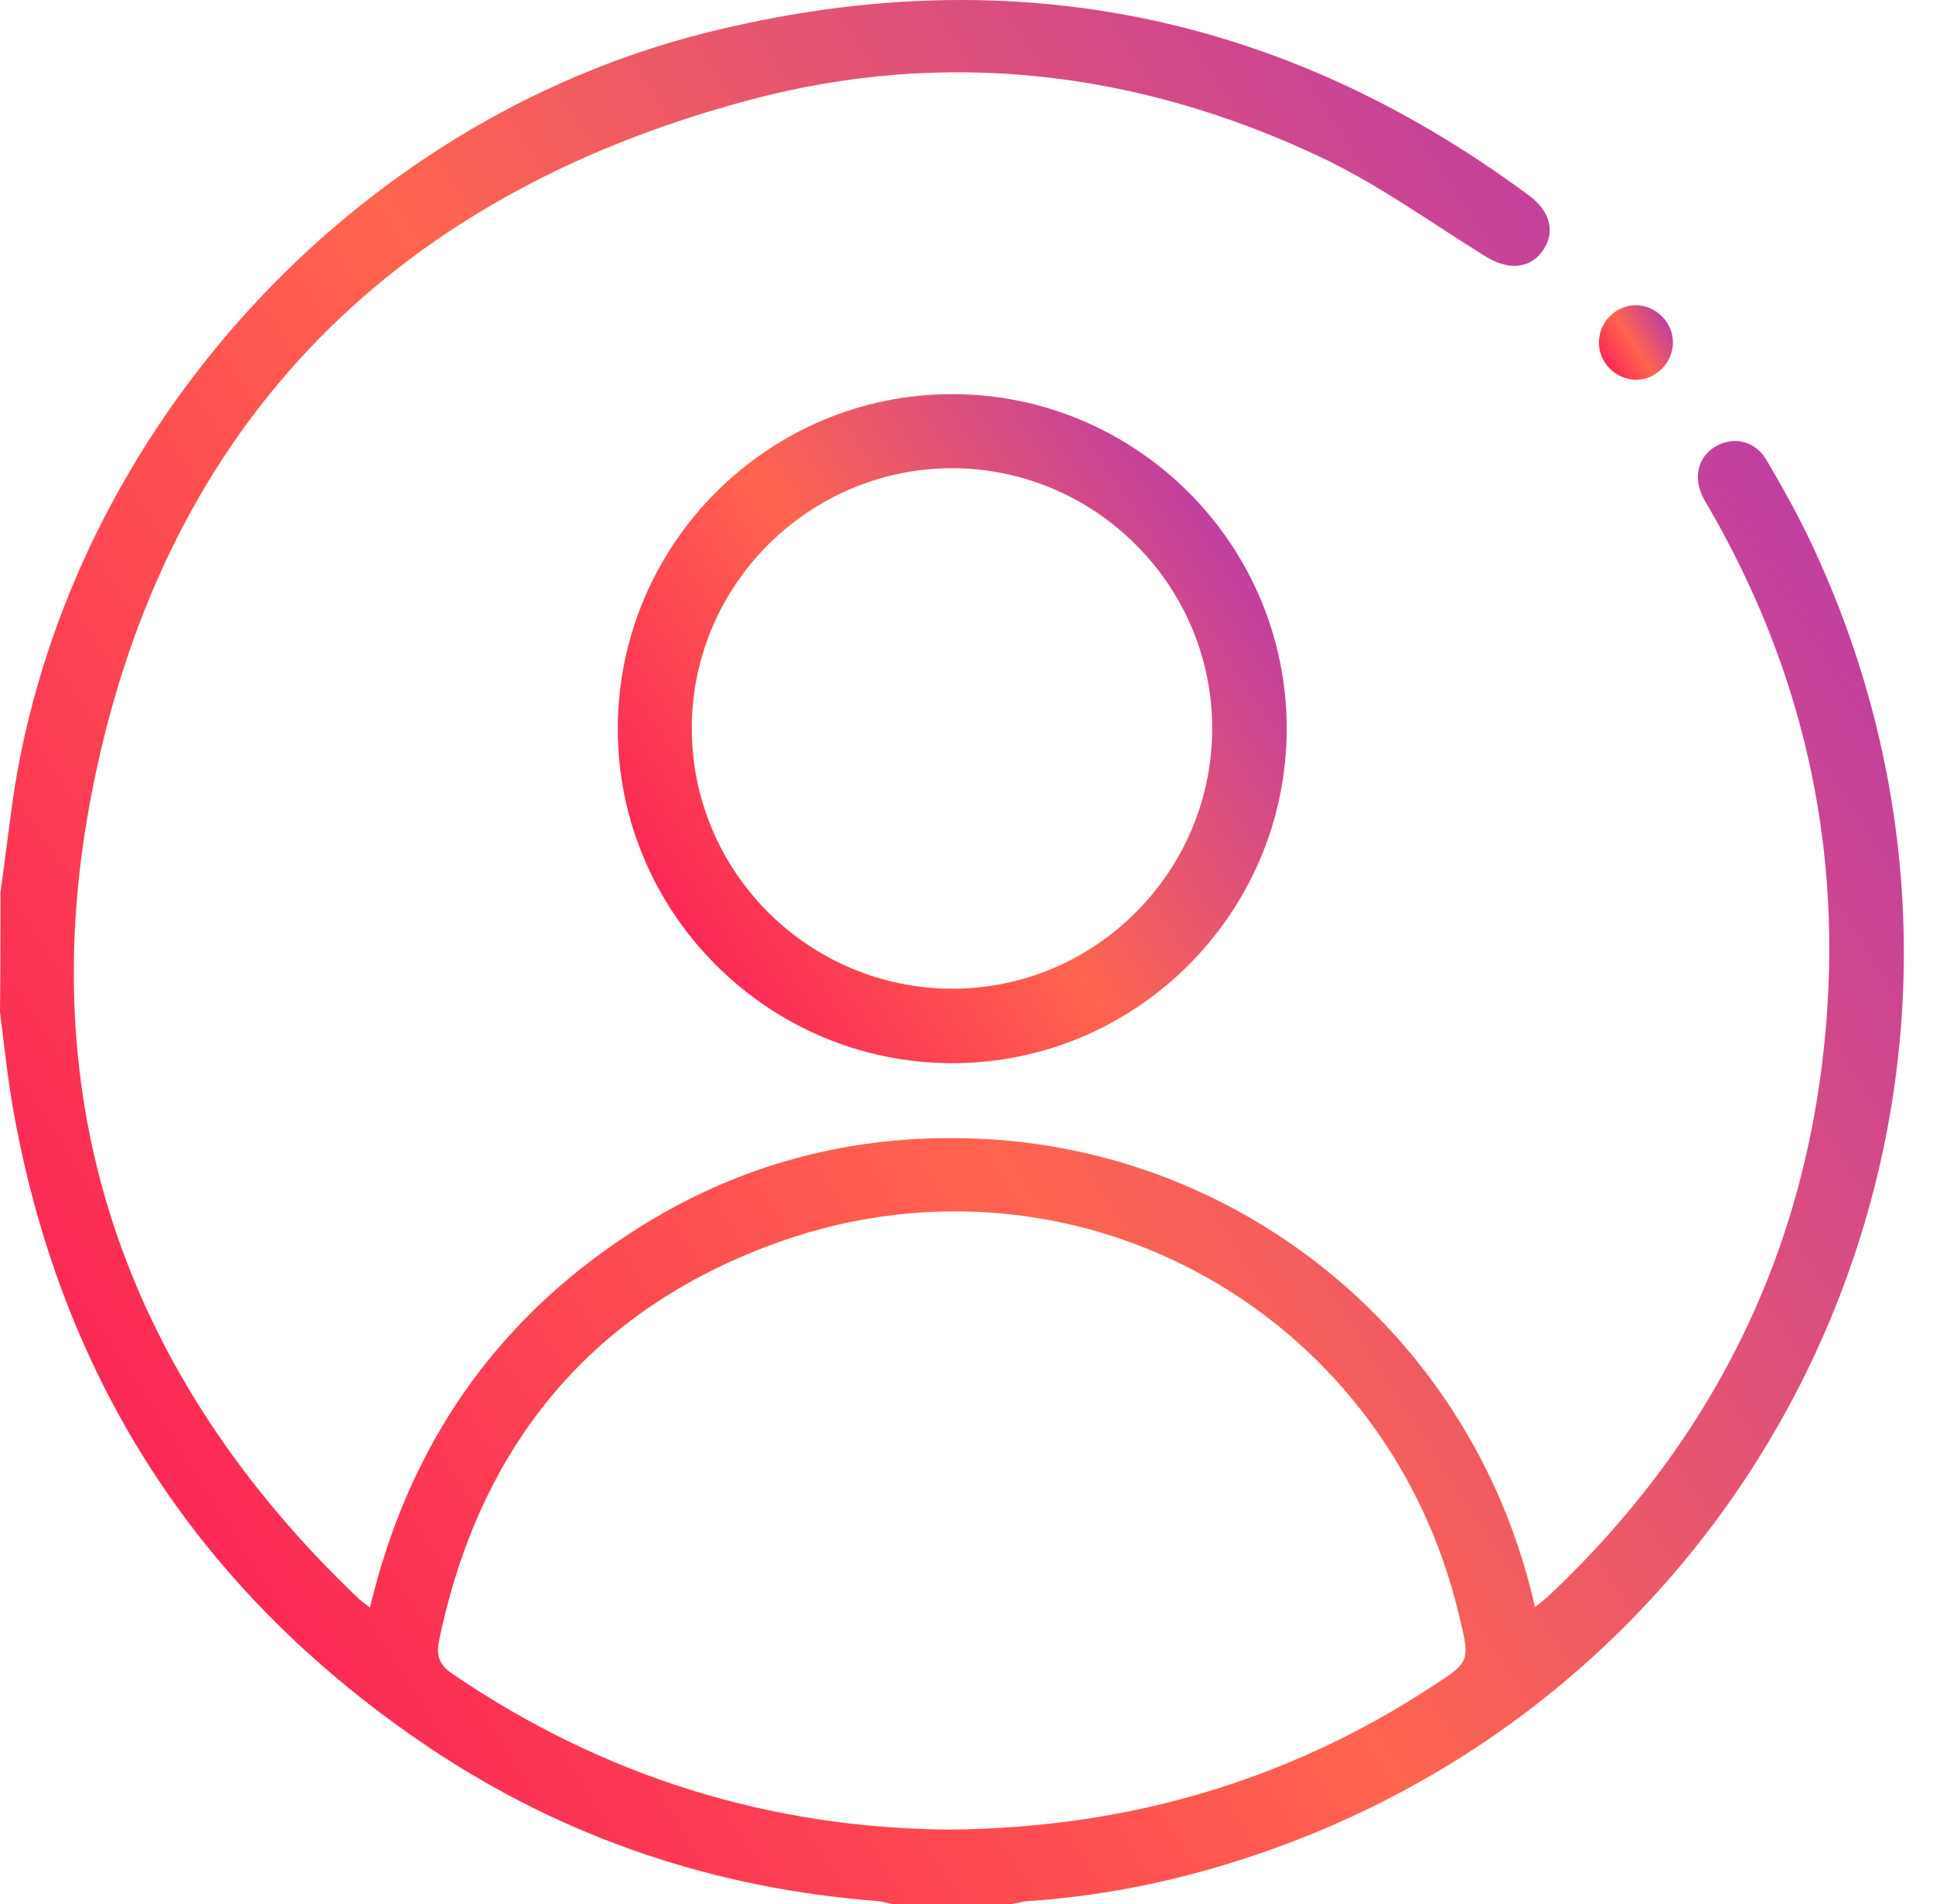
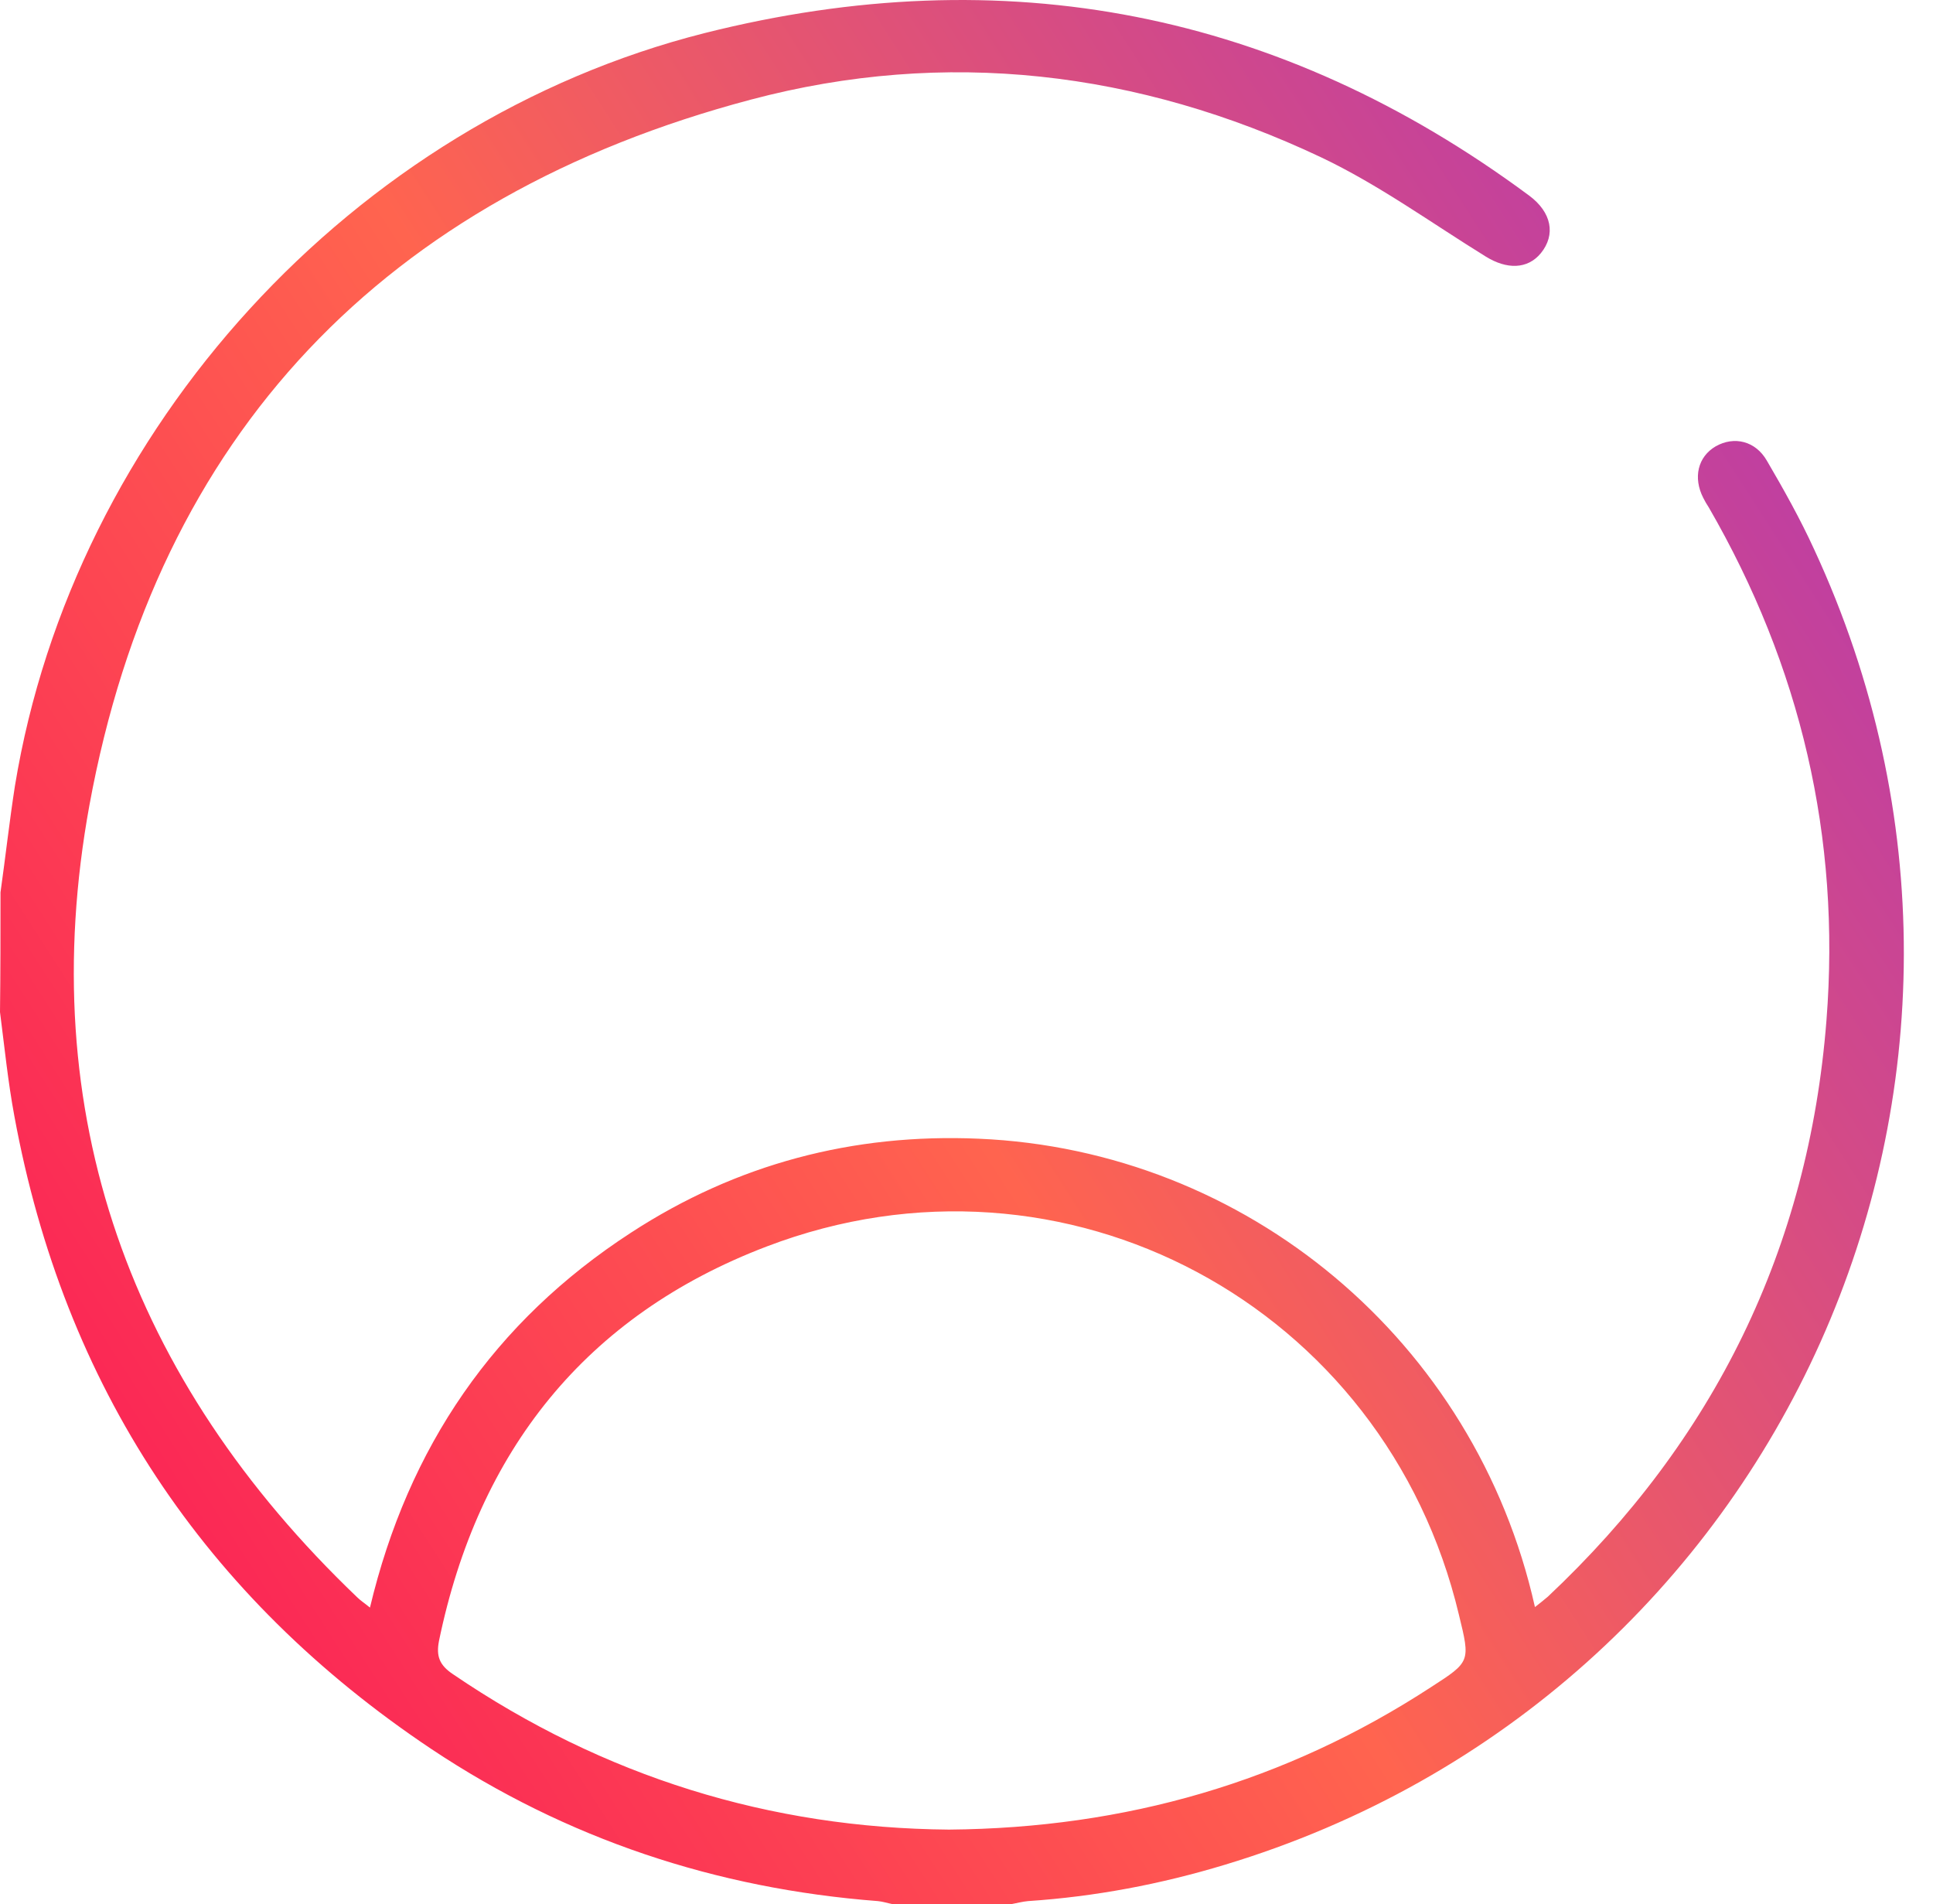
<svg xmlns="http://www.w3.org/2000/svg" width="66" height="65" viewBox="0 0 66 65" fill="none">
  <path d="M0.017 30.462C0.187 29.258 0.322 28.037 0.509 26.833C2.509 14.625 12.055 4.164 24.06 1.129C34.301 -1.448 43.711 0.383 52.206 6.673C52.986 7.25 53.121 8.013 52.613 8.64C52.155 9.2 51.443 9.2 50.731 8.759C48.866 7.606 47.068 6.3 45.102 5.368C38.862 2.417 32.283 1.637 25.637 3.401C13.157 6.707 5.375 14.812 3.052 27.494C1.136 38.007 4.442 47.112 12.191 54.522C12.31 54.64 12.445 54.725 12.632 54.878C13.937 49.401 16.871 45.111 21.55 42.076C25.145 39.736 29.13 38.685 33.419 38.872C42.541 39.262 50.375 45.755 52.409 54.861C52.579 54.725 52.715 54.623 52.85 54.505C58.53 49.164 61.752 42.619 62.362 34.836C62.854 28.58 61.48 22.747 58.344 17.321C58.276 17.22 58.208 17.101 58.157 16.999C57.801 16.304 57.971 15.592 58.581 15.236C59.209 14.88 59.938 15.049 60.328 15.727C60.904 16.711 61.464 17.711 61.938 18.745C70.314 36.803 60.853 57.913 41.812 63.66C39.625 64.322 37.387 64.746 35.098 64.898C34.911 64.915 34.725 64.966 34.538 65C33.182 65 31.825 65 30.469 65C30.299 64.966 30.147 64.915 29.977 64.898C24.45 64.474 19.346 62.779 14.734 59.71C6.969 54.522 2.187 47.315 0.492 38.109C0.271 36.922 0.153 35.735 0 34.548C0.017 33.175 0.017 31.818 0.017 30.462ZM32.402 62.457C38.438 62.406 43.898 60.829 48.866 57.59C50.205 56.726 50.205 56.726 49.815 55.132C47.306 44.569 36.352 38.668 26.179 42.551C19.991 44.908 16.328 49.537 14.989 56.014C14.887 56.539 15.006 56.844 15.463 57.15C20.618 60.659 26.298 62.406 32.402 62.457Z" fill="url(#paint0_linear_470_2395)" />
-   <path d="M32.488 36.294C26.197 36.277 21.077 31.14 21.094 24.849C21.111 18.559 26.248 13.438 32.539 13.455C38.829 13.472 43.95 18.61 43.933 24.9C43.916 31.191 38.778 36.311 32.488 36.294ZM41.389 24.866C41.389 19.983 37.405 15.999 32.522 15.982C27.639 15.982 23.637 19.949 23.62 24.832C23.603 29.75 27.605 33.751 32.522 33.751C37.405 33.751 41.389 29.75 41.389 24.866Z" fill="url(#paint1_linear_470_2395)" />
-   <path d="M55.849 10.42C56.527 10.42 57.103 10.98 57.12 11.658C57.137 12.353 56.561 12.964 55.866 12.964C55.171 12.964 54.577 12.37 54.594 11.675C54.611 10.963 55.188 10.42 55.849 10.42Z" fill="url(#paint2_linear_470_2395)" />
  <defs>
    <linearGradient id="paint0_linear_470_2395" x1="60.362" y1="-9.479" x2="-19.913" y2="42.183" gradientUnits="userSpaceOnUse">
      <stop stop-color="#A831BF" />
      <stop offset="0.51" stop-color="#FF644F" />
      <stop offset="1" stop-color="#F80759" />
    </linearGradient>
    <linearGradient id="paint1_linear_470_2395" x1="42.301" y1="10.125" x2="14.096" y2="28.275" gradientUnits="userSpaceOnUse">
      <stop stop-color="#A831BF" />
      <stop offset="0.51" stop-color="#FF644F" />
      <stop offset="1" stop-color="#F80759" />
    </linearGradient>
    <linearGradient id="paint2_linear_470_2395" x1="56.94" y1="10.05" x2="53.808" y2="12.053" gradientUnits="userSpaceOnUse">
      <stop stop-color="#A831BF" />
      <stop offset="0.51" stop-color="#FF644F" />
      <stop offset="1" stop-color="#F80759" />
    </linearGradient>
  </defs>
</svg>